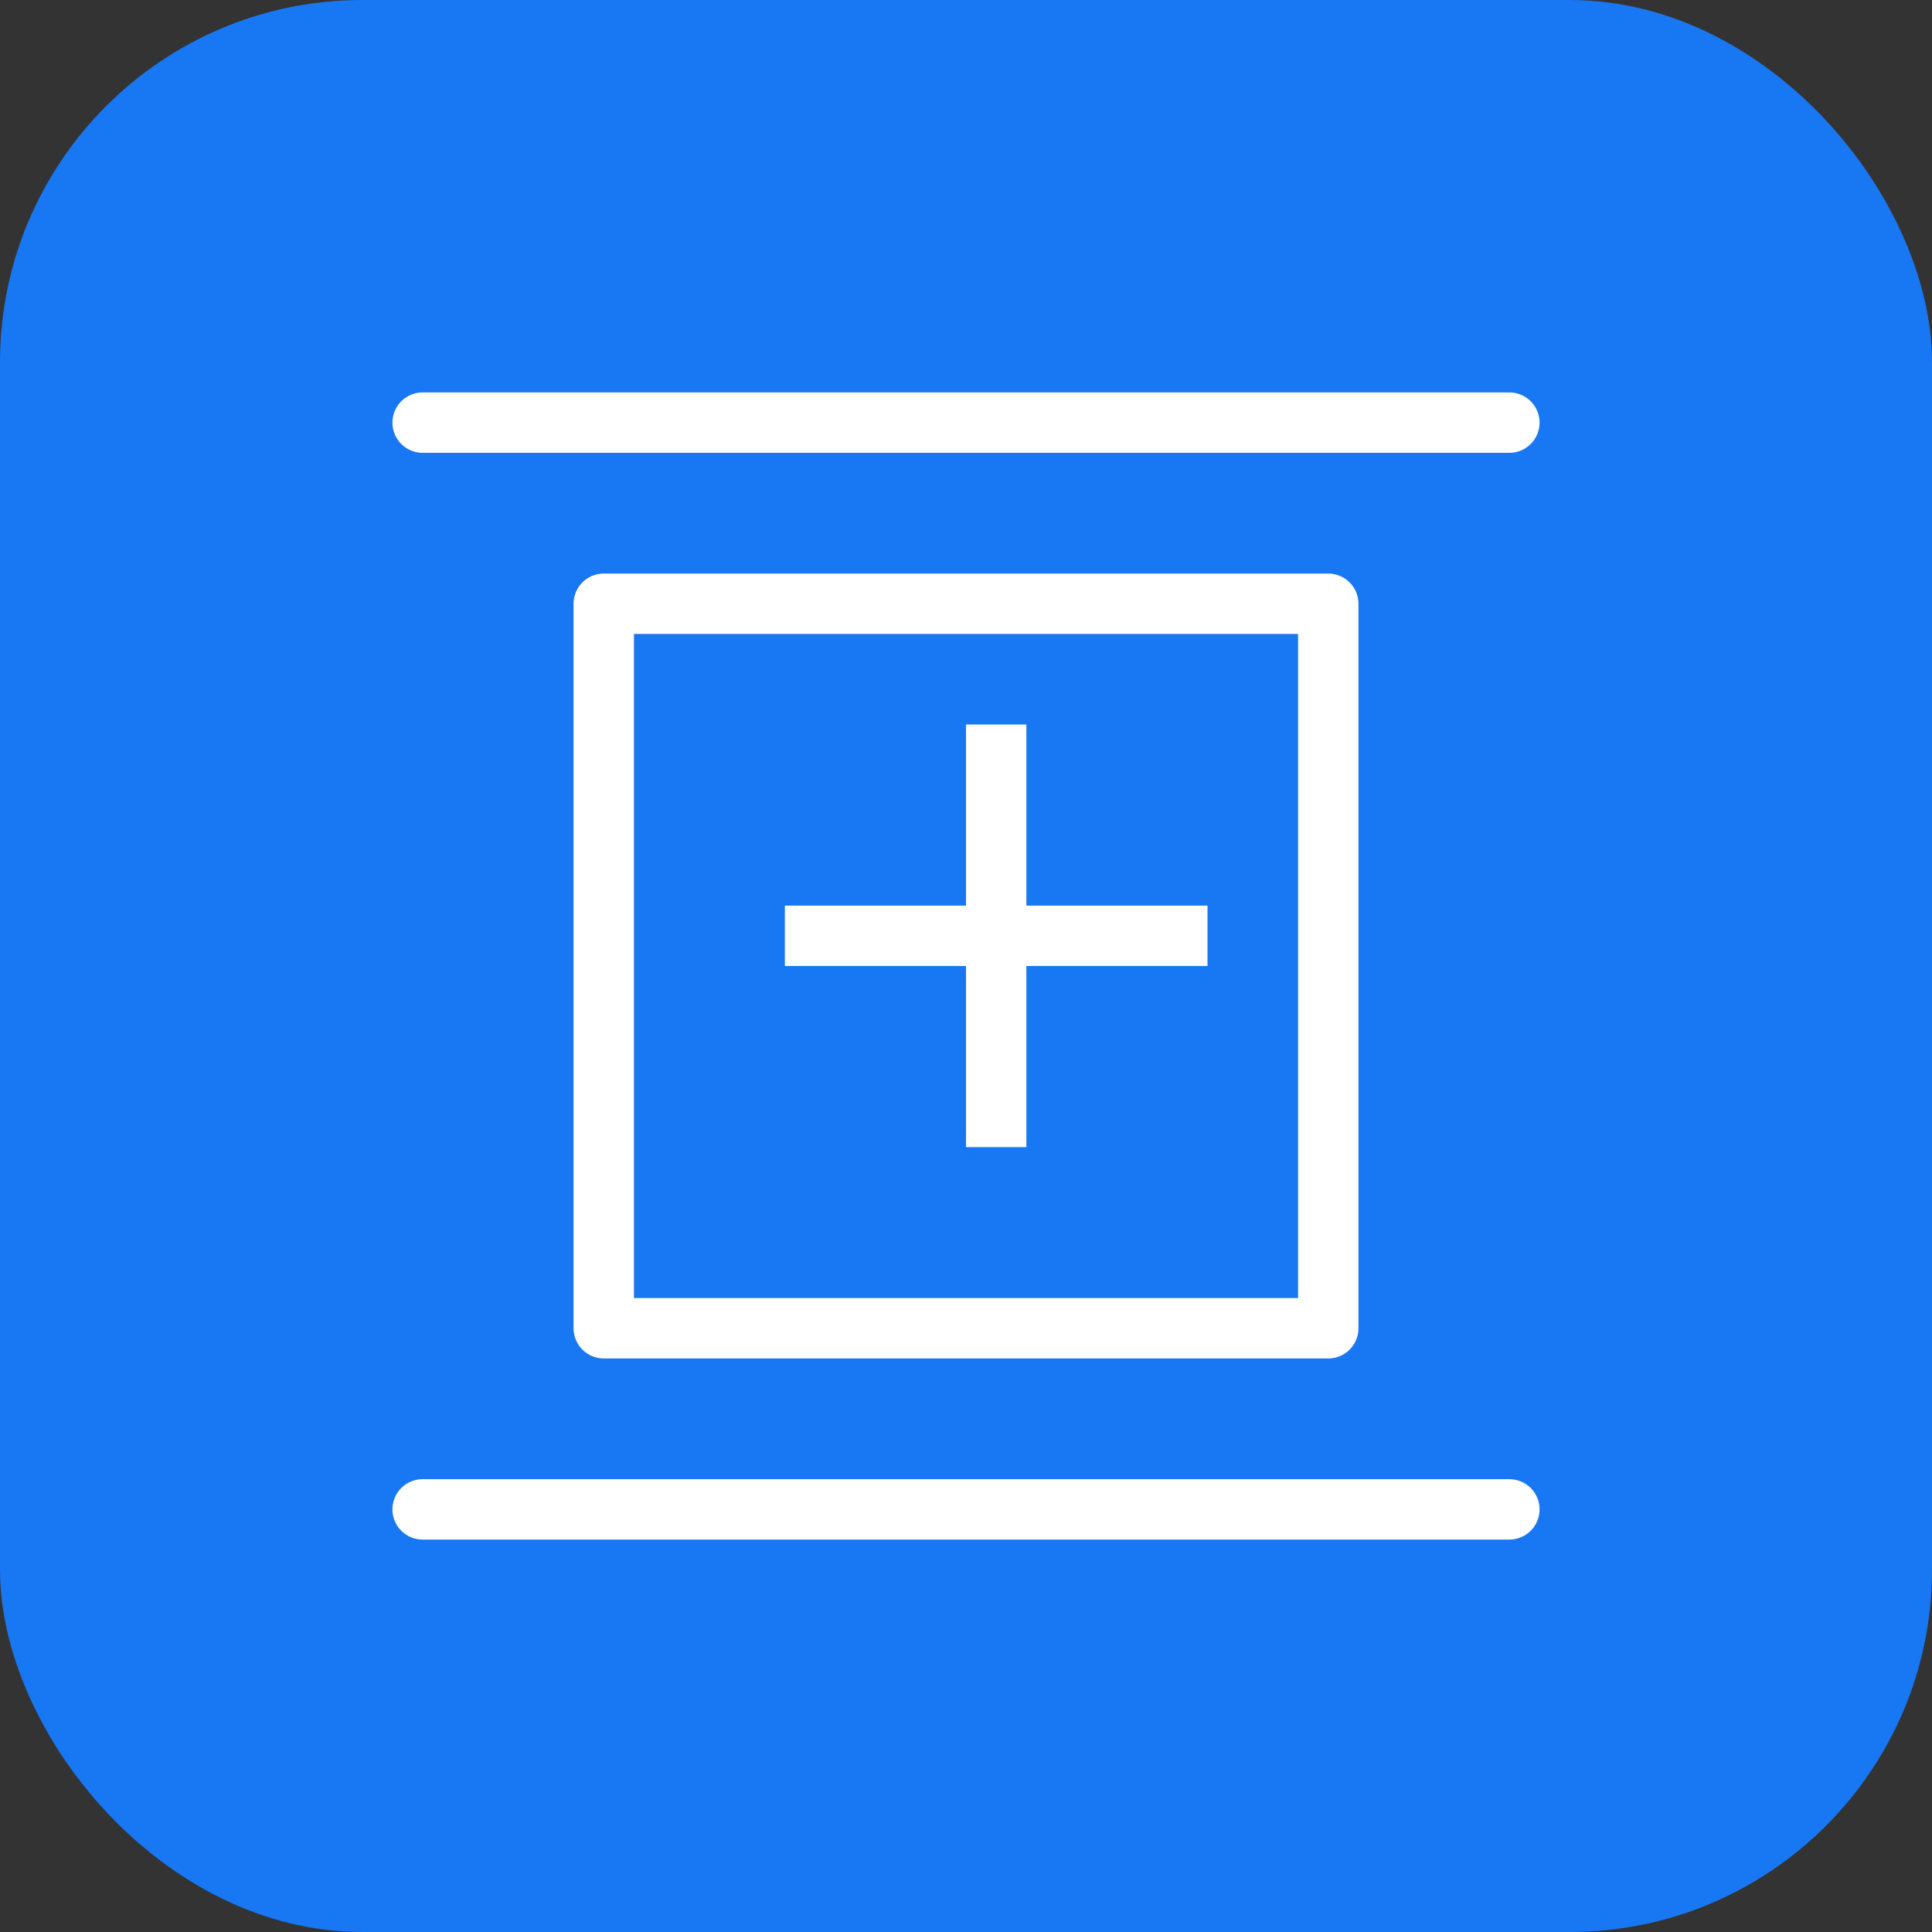
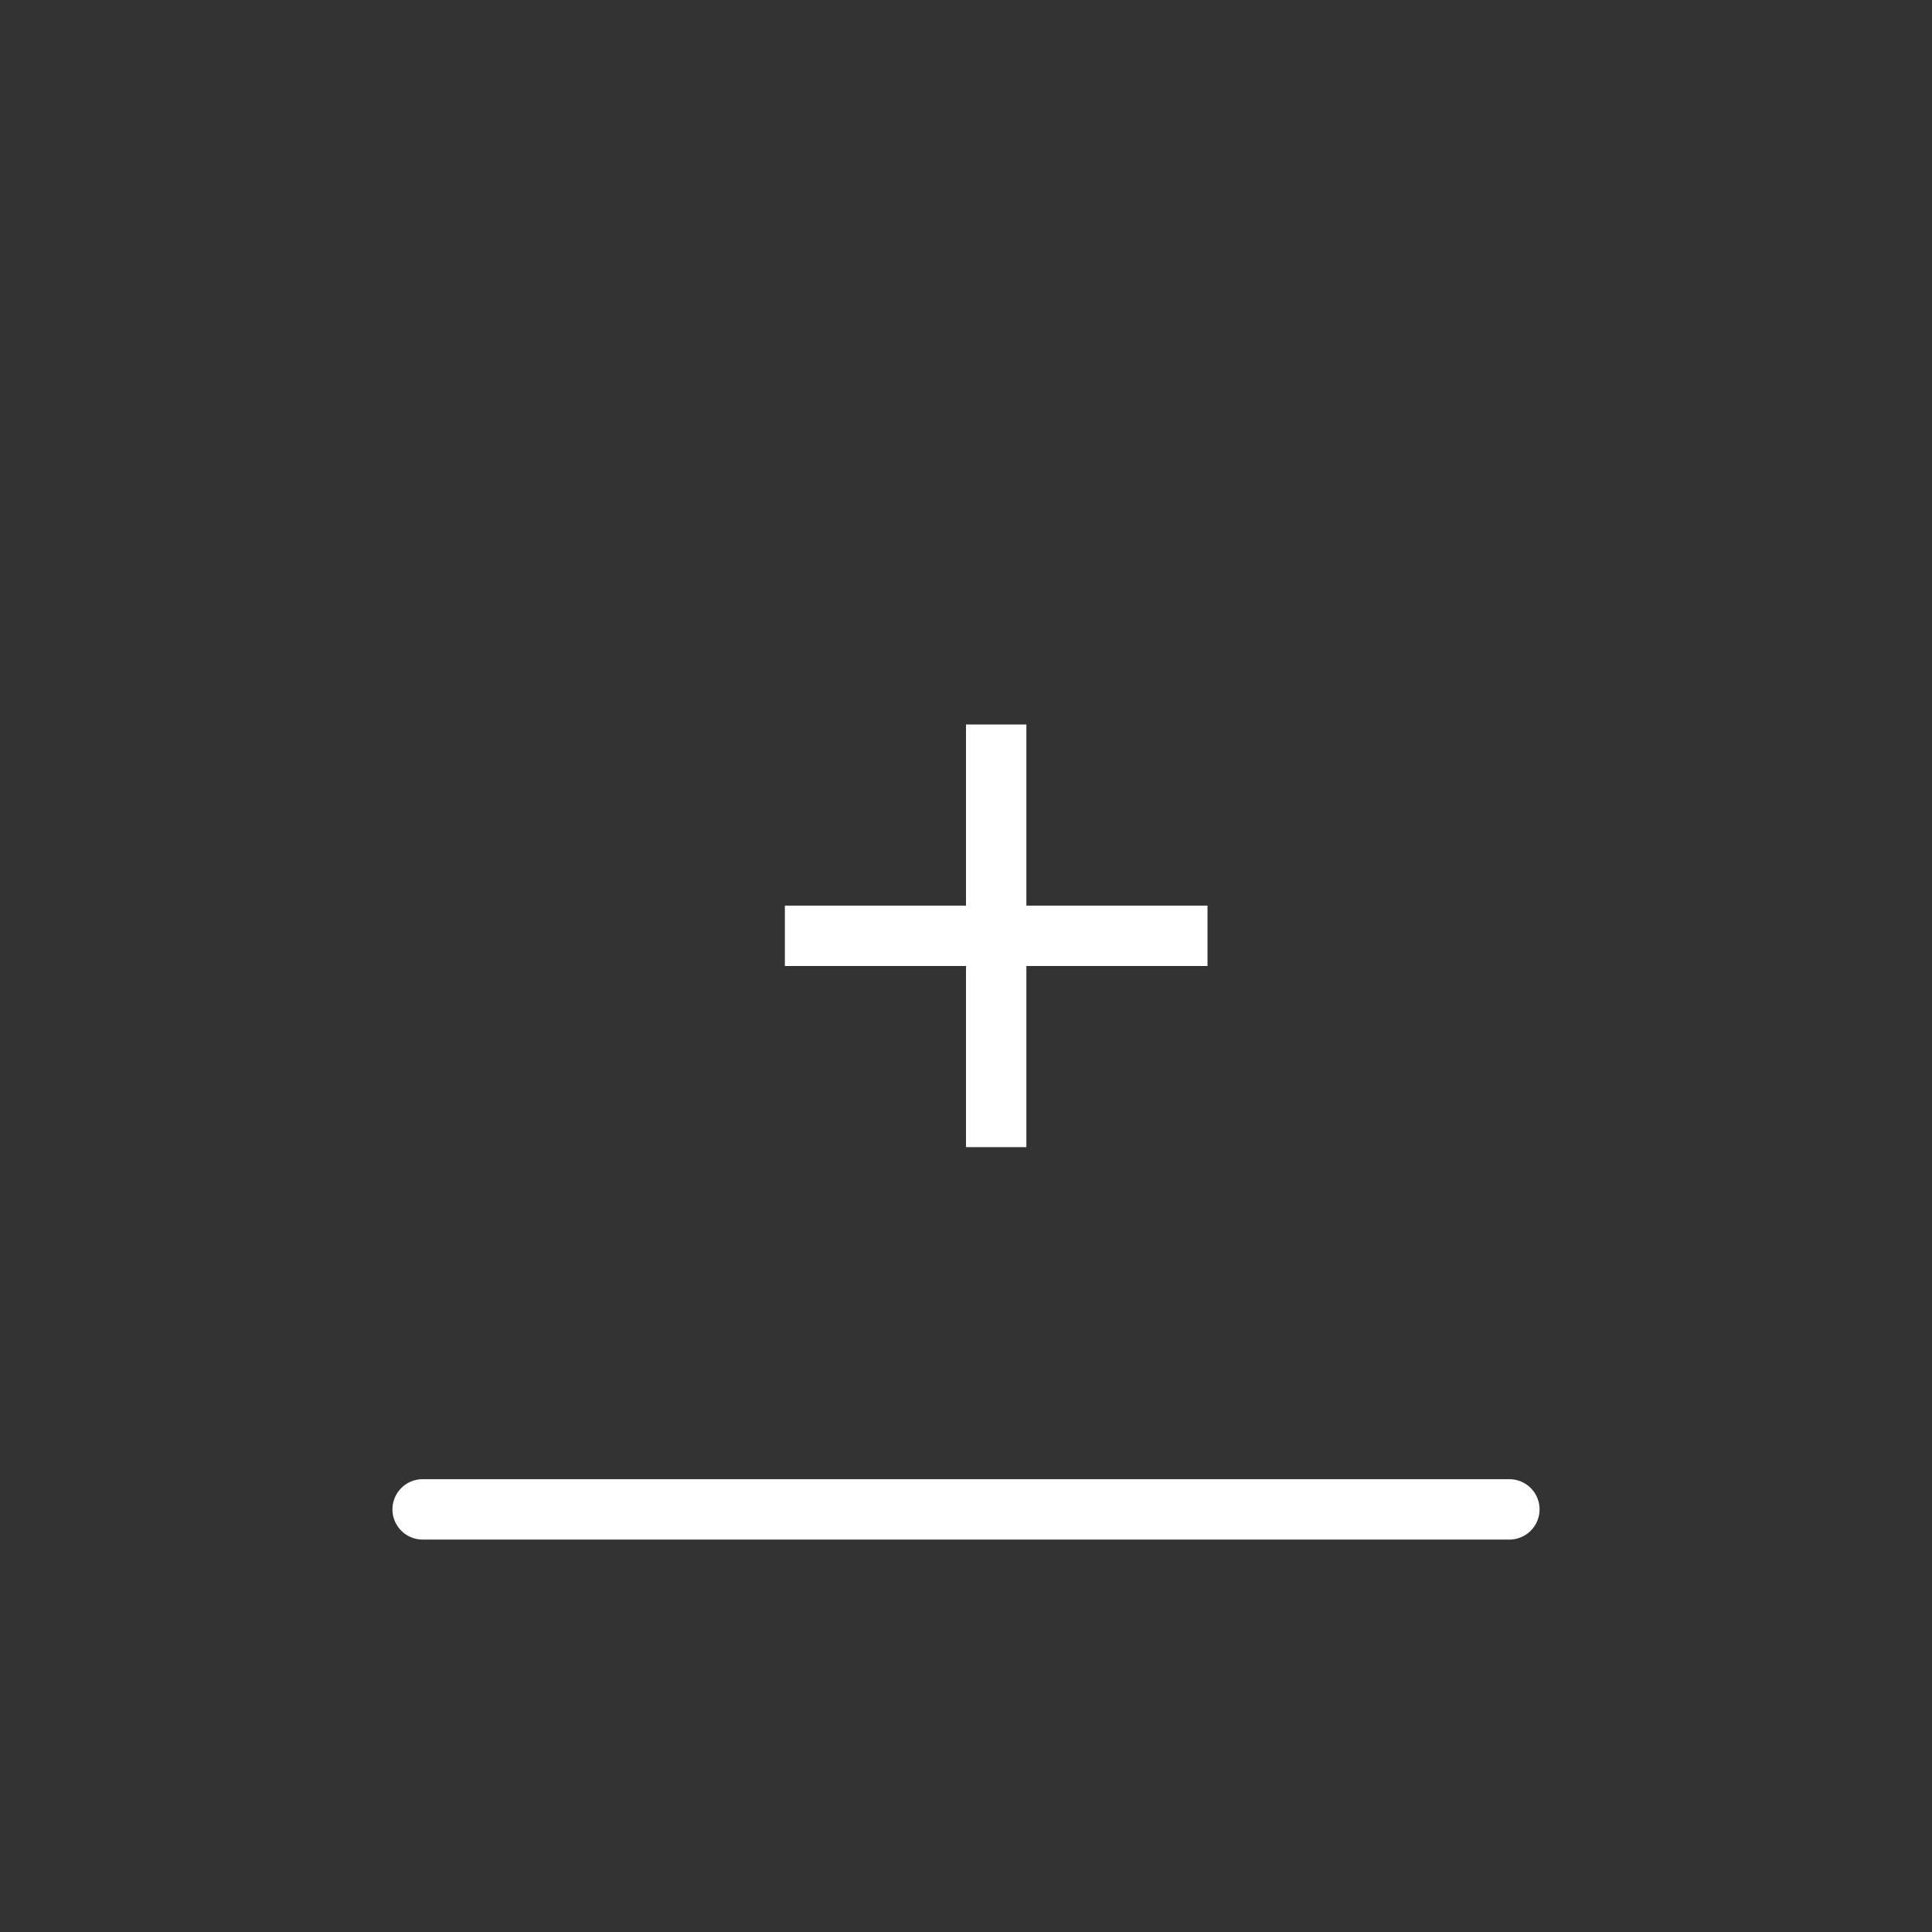
<svg xmlns="http://www.w3.org/2000/svg" width="128" height="128" viewBox="0 0 128 128" fill="none">
  <rect x="0" y="0" width="128" height="128" fill="#333333" stroke="none" />
-   <rect width="128" height="128" rx="24" fill="#1877F2" />
  <path d="M80 64H68V76H64V64H52V60H64V48H68V60H80V64Z" fill="white" />
-   <path d="M40 40H88V88H40V40Z" stroke="white" stroke-width="4" stroke-linecap="round" stroke-linejoin="round" />
  <path d="M28 100L100 100" stroke="white" stroke-width="4" stroke-linecap="round" stroke-linejoin="round" />
-   <path d="M28 28H100" stroke="white" stroke-width="4" stroke-linecap="round" stroke-linejoin="round" />
</svg>